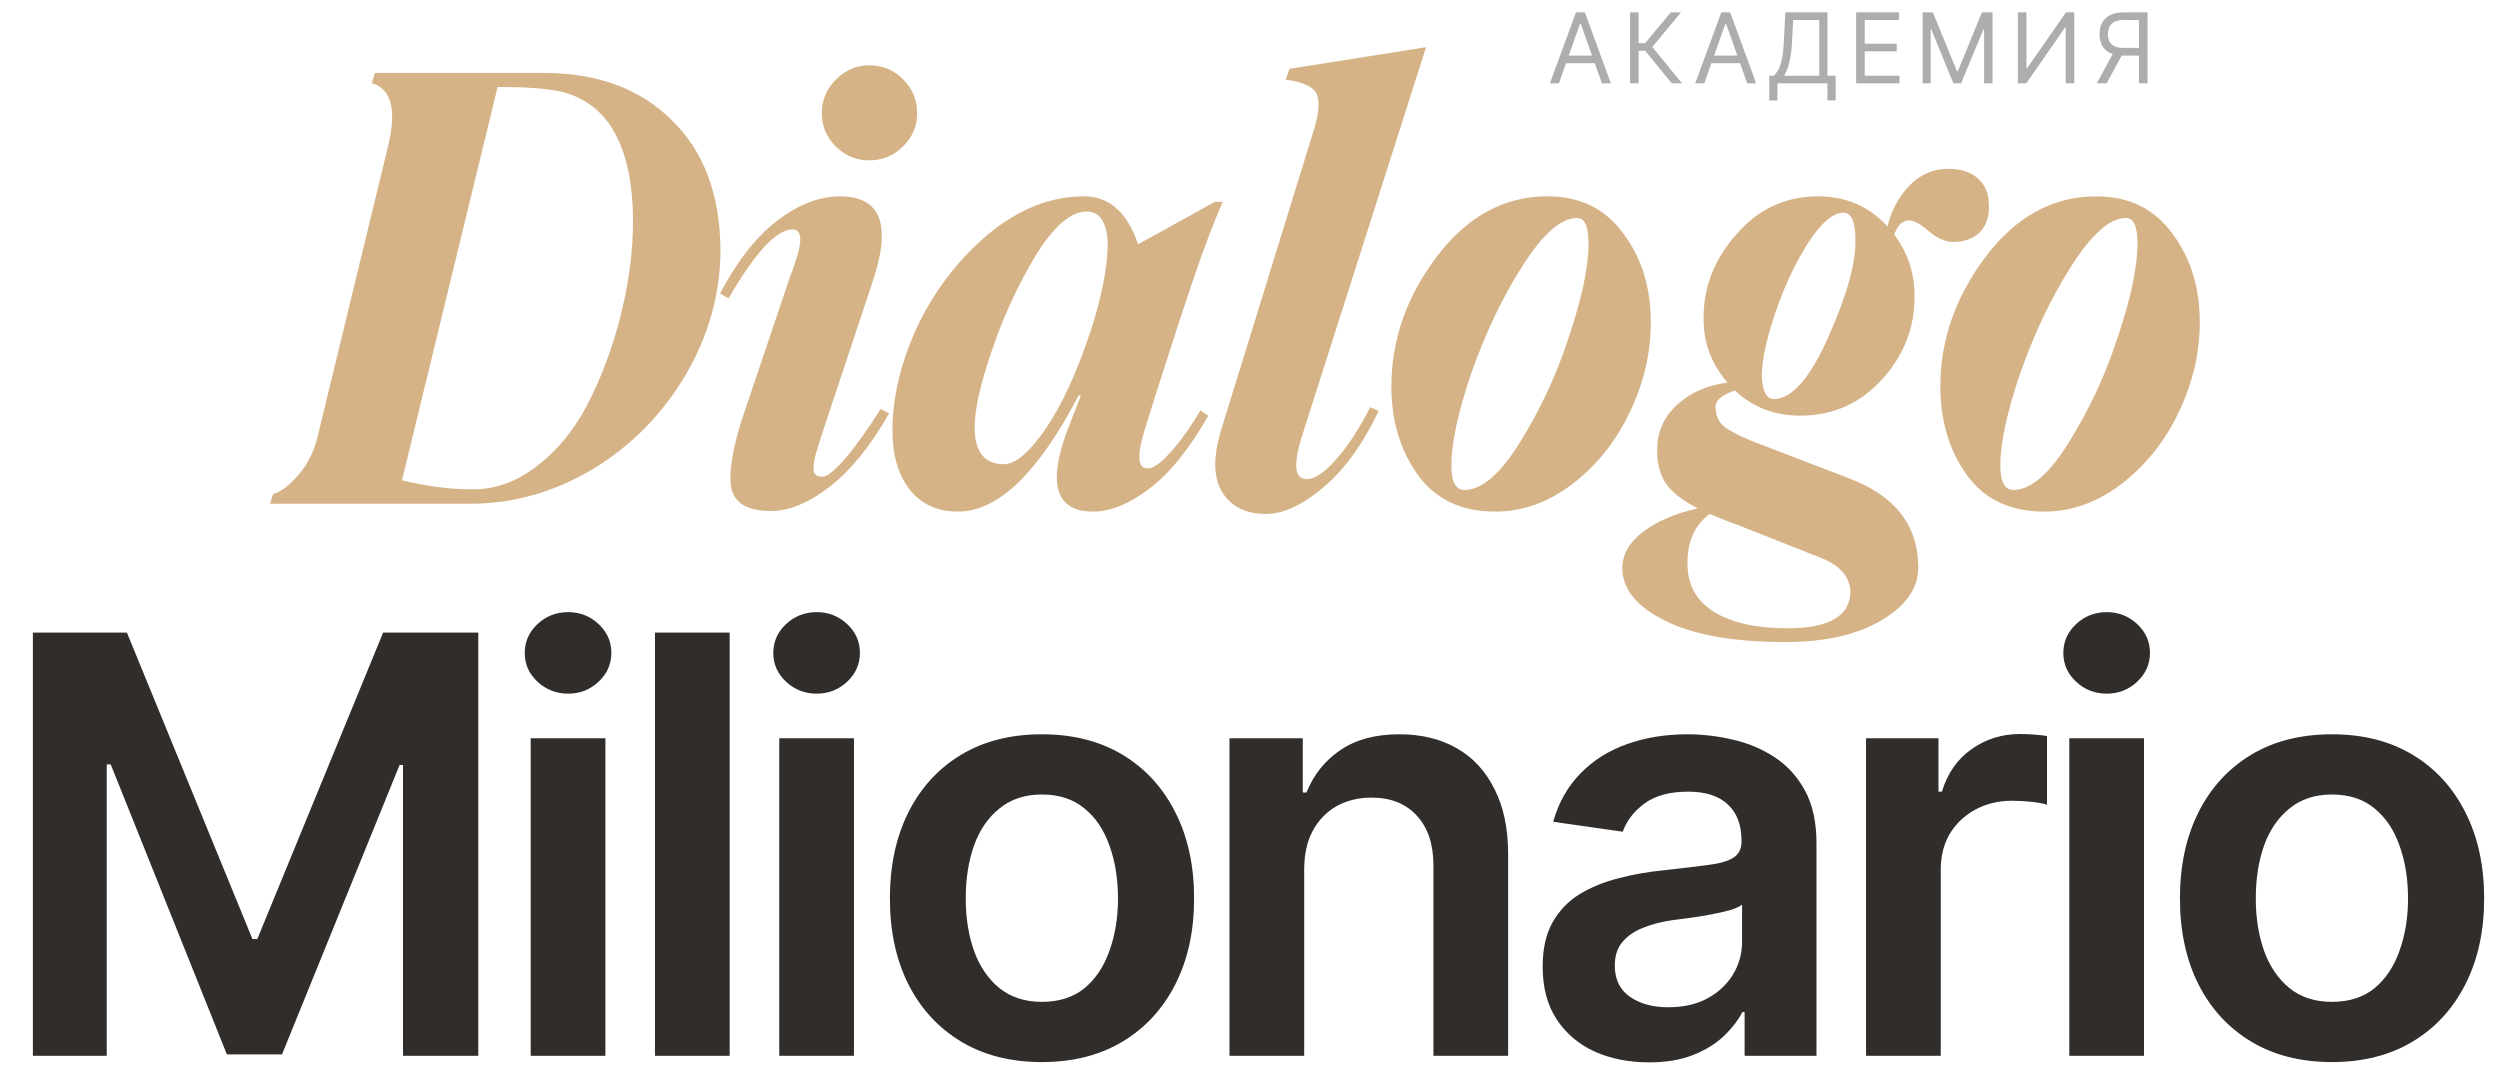
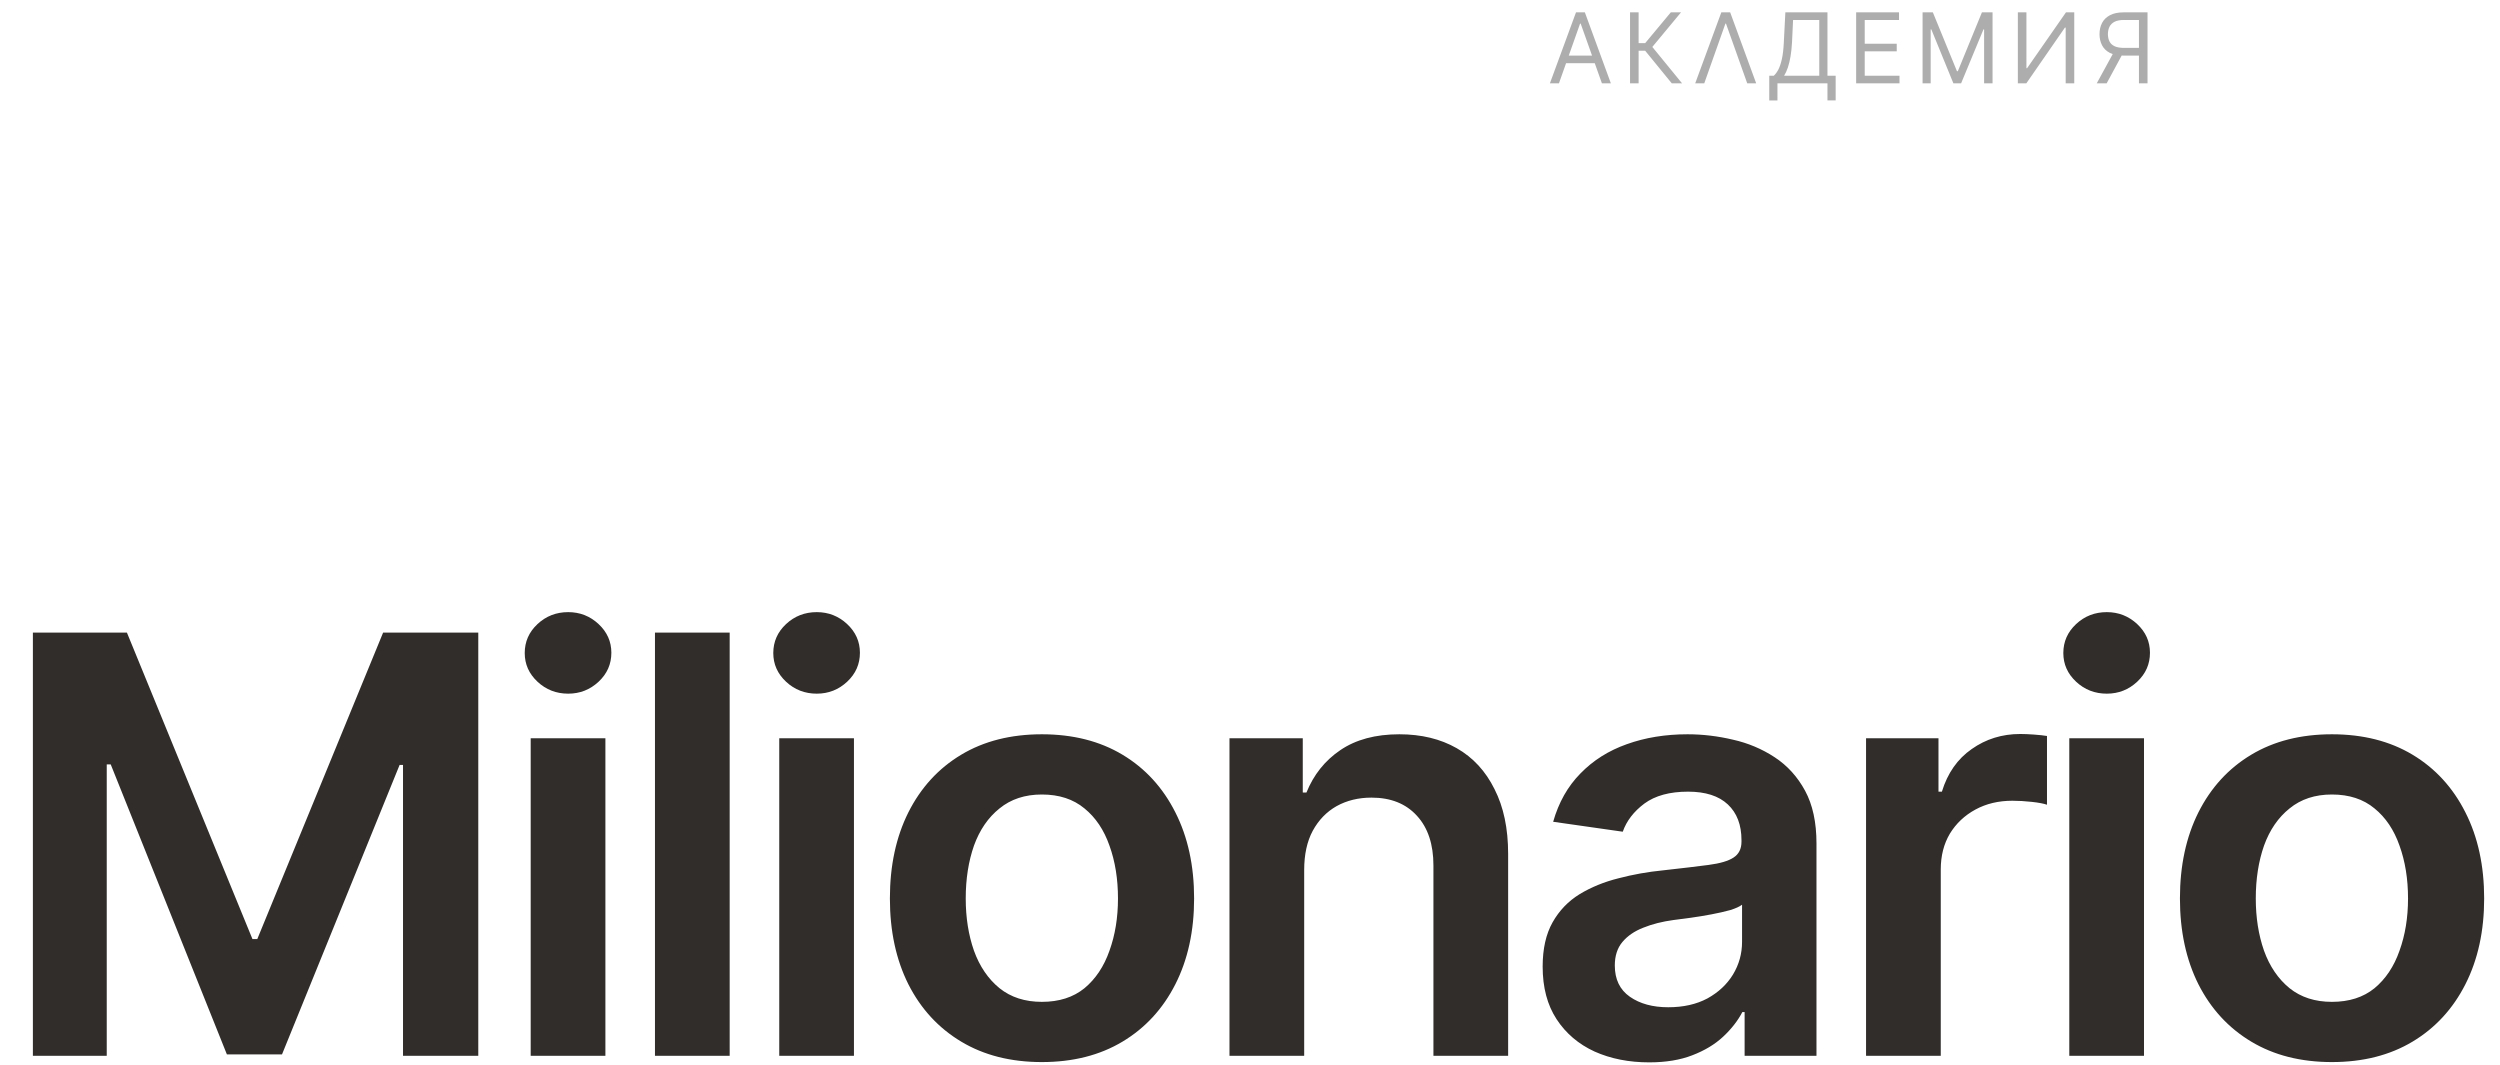
<svg xmlns="http://www.w3.org/2000/svg" width="420" height="179" viewBox="0 0 420 179" fill="none">
-   <path d="M261.903 14H260.383L264.768 2.076H266.257L270.626 14H269.122L265.553 3.964H265.456L261.903 14ZM262.463 9.342H268.562V10.623H262.463V9.342ZM280.856 14L276.39 8.526H275.286V14H273.846V2.076H275.286V7.245H276.39L280.696 2.076H282.409L277.591 7.886L282.585 14H280.856ZM286.316 14H284.796L289.181 2.076H290.67L295.039 14H293.535L289.965 3.964H289.869L286.316 14ZM286.876 9.342H292.975V10.623H286.876V9.342ZM297.234 16.881V12.72H298.002C298.269 12.479 298.52 12.141 298.755 11.703C298.989 11.26 299.189 10.668 299.355 9.926C299.52 9.185 299.63 8.243 299.683 7.101L299.939 2.076H307.014V12.72H308.39V16.865H307.014V14H298.611V16.881H297.234ZM299.731 12.72H305.637V3.356H301.236L301.06 7.101C301.012 7.971 300.929 8.761 300.811 9.47C300.694 10.175 300.545 10.796 300.363 11.335C300.182 11.874 299.971 12.335 299.731 12.72ZM311.833 14V2.076H319.036V3.356H313.274V7.342H318.652V8.622H313.274V12.72H319.116V14H311.833ZM322.992 2.076H324.72L328.77 11.967H328.914L332.963 2.076H334.748V14H333.331V4.941H333.219L329.466 14H328.169L324.464 4.941H324.352V14H322.992V2.076ZM338.999 2.076H340.44V11.455H340.552L347.082 2.076H348.475V14H347.034V4.637H346.906L340.424 14H338.999V2.076ZM360.785 14H359.345V3.356H356.816C356.17 3.356 355.65 3.455 355.255 3.652C354.866 3.85 354.581 4.127 354.399 4.484C354.223 4.842 354.132 5.261 354.127 5.741C354.132 6.216 354.223 6.627 354.399 6.973C354.575 7.315 354.858 7.579 355.247 7.766C355.637 7.947 356.149 8.04 356.784 8.046H360.001V9.342H356.736C355.813 9.342 355.053 9.19 354.455 8.886C353.863 8.577 353.425 8.15 353.143 7.606C352.86 7.061 352.718 6.44 352.718 5.741C352.718 5.037 352.86 4.41 353.143 3.86C353.431 3.305 353.874 2.871 354.471 2.556C355.069 2.236 355.834 2.076 356.768 2.076H360.785V14ZM355.183 8.638H356.816L353.919 14H352.254L355.183 8.638Z" fill="#ADADAD" />
+   <path d="M261.903 14H260.383L264.768 2.076H266.257L270.626 14H269.122L265.553 3.964H265.456L261.903 14ZM262.463 9.342H268.562V10.623H262.463V9.342ZM280.856 14L276.39 8.526H275.286V14H273.846V2.076H275.286V7.245H276.39L280.696 2.076H282.409L277.591 7.886L282.585 14H280.856ZM286.316 14H284.796L289.181 2.076H290.67L295.039 14H293.535L289.965 3.964H289.869L286.316 14ZM286.876 9.342V10.623H286.876V9.342ZM297.234 16.881V12.72H298.002C298.269 12.479 298.52 12.141 298.755 11.703C298.989 11.26 299.189 10.668 299.355 9.926C299.52 9.185 299.63 8.243 299.683 7.101L299.939 2.076H307.014V12.72H308.39V16.865H307.014V14H298.611V16.881H297.234ZM299.731 12.72H305.637V3.356H301.236L301.06 7.101C301.012 7.971 300.929 8.761 300.811 9.47C300.694 10.175 300.545 10.796 300.363 11.335C300.182 11.874 299.971 12.335 299.731 12.72ZM311.833 14V2.076H319.036V3.356H313.274V7.342H318.652V8.622H313.274V12.72H319.116V14H311.833ZM322.992 2.076H324.72L328.77 11.967H328.914L332.963 2.076H334.748V14H333.331V4.941H333.219L329.466 14H328.169L324.464 4.941H324.352V14H322.992V2.076ZM338.999 2.076H340.44V11.455H340.552L347.082 2.076H348.475V14H347.034V4.637H346.906L340.424 14H338.999V2.076ZM360.785 14H359.345V3.356H356.816C356.17 3.356 355.65 3.455 355.255 3.652C354.866 3.85 354.581 4.127 354.399 4.484C354.223 4.842 354.132 5.261 354.127 5.741C354.132 6.216 354.223 6.627 354.399 6.973C354.575 7.315 354.858 7.579 355.247 7.766C355.637 7.947 356.149 8.04 356.784 8.046H360.001V9.342H356.736C355.813 9.342 355.053 9.19 354.455 8.886C353.863 8.577 353.425 8.15 353.143 7.606C352.86 7.061 352.718 6.44 352.718 5.741C352.718 5.037 352.86 4.41 353.143 3.86C353.431 3.305 353.874 2.871 354.471 2.556C355.069 2.236 355.834 2.076 356.768 2.076H360.785V14ZM355.183 8.638H356.816L353.919 14H352.254L355.183 8.638Z" fill="#ADADAD" />
  <path d="M5.525 106.275H21.321L42.413 157.765H43.224L64.365 106.275H80.351V177.378H67.705V128.513H67.132L47.376 177.14H38.118L18.601 128.417H17.932V177.378H5.525V106.275ZM89.156 177.378V124.027H101.707V177.378H89.156ZM95.455 116.535C93.451 116.535 91.733 115.867 90.302 114.531C88.87 113.194 88.154 111.588 88.154 109.711C88.154 107.802 88.87 106.179 90.302 104.843C91.733 103.507 93.451 102.839 95.455 102.839C97.428 102.839 99.13 103.507 100.561 104.843C101.993 106.179 102.709 107.786 102.709 109.663C102.709 111.572 101.993 113.194 100.561 114.531C99.13 115.867 97.428 116.535 95.455 116.535ZM122.585 106.275V177.378H110.035V106.275H122.585ZM130.914 177.378V124.027H143.464V177.378H130.914ZM137.213 116.535C135.209 116.535 133.491 115.867 132.059 114.531C130.627 113.194 129.912 111.588 129.912 109.711C129.912 107.802 130.627 106.179 132.059 104.843C133.491 103.507 135.209 102.839 137.213 102.839C139.185 102.839 140.887 103.507 142.319 104.843C143.75 106.179 144.466 107.786 144.466 109.663C144.466 111.572 143.75 113.194 142.319 114.531C140.887 115.867 139.185 116.535 137.213 116.535ZM175.032 178.428C169.815 178.428 165.297 177.283 161.48 174.992C157.662 172.702 154.703 169.489 152.604 165.353C150.536 161.217 149.502 156.413 149.502 150.941C149.502 145.438 150.536 140.618 152.604 136.482C154.703 132.314 157.662 129.085 161.48 126.795C165.297 124.504 169.815 123.359 175.032 123.359C180.25 123.359 184.767 124.504 188.585 126.795C192.403 129.085 195.361 132.314 197.461 136.482C199.561 140.618 200.61 145.438 200.61 150.941C200.61 156.413 199.561 161.217 197.461 165.353C195.361 169.489 192.403 172.702 188.585 174.992C184.767 177.283 180.25 178.428 175.032 178.428ZM175.032 168.312C177.927 168.312 180.313 167.548 182.19 166.021C184.067 164.462 185.467 162.362 186.39 159.722C187.344 157.081 187.821 154.154 187.821 150.941C187.821 147.664 187.344 144.706 186.39 142.065C185.467 139.425 184.067 137.341 182.19 135.814C180.313 134.255 177.927 133.476 175.032 133.476C172.201 133.476 169.831 134.255 167.922 135.814C166.013 137.341 164.581 139.425 163.627 142.065C162.704 144.706 162.243 147.664 162.243 150.941C162.243 154.154 162.704 157.081 163.627 159.722C164.581 162.362 166.013 164.462 167.922 166.021C169.831 167.548 172.201 168.312 175.032 168.312ZM219.103 146.169V177.378H206.553V124.027H218.865V133.142H219.485C220.694 130.151 222.587 127.781 225.164 126.031C227.772 124.25 231.081 123.359 235.09 123.359C238.78 123.359 241.993 124.138 244.729 125.697C247.465 127.256 249.581 129.547 251.076 132.569C252.603 135.559 253.367 139.186 253.367 143.449V177.378H240.816V145.406C240.816 141.843 239.893 139.059 238.048 137.055C236.203 135.019 233.658 134 230.413 134C228.218 134 226.261 134.478 224.543 135.432C222.857 136.387 221.521 137.77 220.535 139.584C219.58 141.365 219.103 143.561 219.103 146.169ZM277.061 178.476C273.657 178.476 270.603 177.872 267.898 176.663C265.194 175.422 263.063 173.609 261.504 171.223C259.945 168.836 259.166 165.894 259.166 162.394C259.166 159.404 259.722 156.922 260.836 154.95C261.949 152.977 263.46 151.403 265.369 150.225C267.31 149.048 269.489 148.158 271.907 147.553C274.325 146.917 276.822 146.471 279.399 146.217C282.549 145.867 285.094 145.565 287.034 145.31C288.975 145.056 290.375 144.642 291.234 144.07C292.124 143.497 292.57 142.606 292.57 141.397V141.159C292.57 138.582 291.806 136.577 290.279 135.146C288.752 133.714 286.525 132.998 283.598 132.998C280.512 132.998 278.063 133.666 276.249 135.003C274.468 136.339 273.259 137.914 272.623 139.727L260.931 138.057C261.854 134.812 263.381 132.108 265.512 129.944C267.644 127.749 270.237 126.111 273.291 125.029C276.377 123.916 279.781 123.359 283.503 123.359C286.048 123.359 288.593 123.661 291.138 124.266C293.683 124.838 296.022 125.824 298.153 127.224C300.285 128.624 301.987 130.501 303.259 132.855C304.532 135.209 305.168 138.152 305.168 141.684V177.378H293.095V170.03H292.713C291.95 171.493 290.868 172.877 289.468 174.181C288.1 175.454 286.382 176.488 284.314 177.283C282.278 178.078 279.86 178.476 277.061 178.476ZM280.258 169.218C282.803 169.218 284.998 168.725 286.843 167.739C288.689 166.721 290.12 165.385 291.138 163.73C292.156 162.044 292.665 160.215 292.665 158.243V151.991C292.252 152.309 291.584 152.612 290.661 152.898C289.738 153.152 288.689 153.391 287.512 153.614C286.334 153.836 285.173 154.027 284.028 154.186C282.914 154.345 281.944 154.473 281.117 154.568C279.24 154.823 277.554 155.252 276.059 155.857C274.595 156.429 273.434 157.224 272.575 158.243C271.716 159.261 271.287 160.581 271.287 162.203C271.287 164.526 272.13 166.275 273.816 167.453C275.502 168.63 277.649 169.218 280.258 169.218ZM313.496 177.378V124.027H325.665V132.998H326.238C327.192 129.881 328.862 127.495 331.248 125.84C333.634 124.154 336.354 123.311 339.409 123.311C340.077 123.311 340.84 123.343 341.699 123.407C342.59 123.47 343.322 123.55 343.894 123.645V135.194C343.353 135.003 342.51 134.844 341.365 134.716C340.22 134.589 339.122 134.525 338.072 134.525C335.75 134.525 333.682 135.019 331.869 136.005C330.055 136.991 328.624 138.343 327.574 140.061C326.556 141.779 326.047 143.783 326.047 146.074V177.378H313.496ZM347.641 177.378V124.027H360.192V177.378H347.641ZM353.94 116.535C351.936 116.535 350.218 115.867 348.787 114.531C347.355 113.194 346.639 111.588 346.639 109.711C346.639 107.802 347.355 106.179 348.787 104.843C350.218 103.507 351.936 102.839 353.94 102.839C355.913 102.839 357.615 103.507 359.047 104.843C360.478 106.179 361.194 107.786 361.194 109.663C361.194 111.572 360.478 113.194 359.047 114.531C357.615 115.867 355.913 116.535 353.94 116.535ZM391.76 178.428C386.543 178.428 382.025 177.283 378.207 174.992C374.39 172.702 371.431 169.489 369.331 165.353C367.263 161.217 366.229 156.413 366.229 150.941C366.229 145.438 367.263 140.618 369.331 136.482C371.431 132.314 374.39 129.085 378.207 126.795C382.025 124.504 386.543 123.359 391.76 123.359C396.977 123.359 401.495 124.504 405.313 126.795C409.13 129.085 412.089 132.314 414.189 136.482C416.288 140.618 417.338 145.438 417.338 150.941C417.338 156.413 416.288 161.217 414.189 165.353C412.089 169.489 409.13 172.702 405.313 174.992C401.495 177.283 396.977 178.428 391.76 178.428ZM391.76 168.312C394.655 168.312 397.041 167.548 398.918 166.021C400.795 164.462 402.195 162.362 403.117 159.722C404.072 157.081 404.549 154.154 404.549 150.941C404.549 147.664 404.072 144.706 403.117 142.065C402.195 139.425 400.795 137.341 398.918 135.814C397.041 134.255 394.655 133.476 391.76 133.476C388.929 133.476 386.558 134.255 384.65 135.814C382.741 137.341 381.309 139.425 380.355 142.065C379.432 144.706 378.971 147.664 378.971 150.941C378.971 154.154 379.432 157.081 380.355 159.722C381.309 162.362 382.741 164.462 384.65 166.021C386.558 167.548 388.929 168.312 391.76 168.312Z" fill="#302D2B" />
-   <path d="M121.039 41.878C121.039 49.215 119.123 56.191 115.29 62.808C111.425 69.424 106.267 74.714 99.814 78.677C93.231 82.64 86.32 84.622 79.081 84.622H45.377L45.868 83C47.244 82.607 48.702 81.494 50.241 79.659C51.813 77.793 52.878 75.582 53.434 73.027L65.177 24.633C66.683 18.508 65.783 14.954 62.475 13.971L62.966 12.252H91.265C100.371 12.252 107.577 14.905 112.883 20.211C118.222 25.386 120.94 32.608 121.039 41.878ZM79.474 82.214C83.437 82.214 87.188 80.773 90.725 77.891C94.295 75.008 97.194 71.209 99.421 66.492C101.616 61.94 103.319 57.092 104.531 51.95C105.743 46.807 106.349 41.829 106.349 37.014C106.25 24.764 102.353 17.591 94.655 15.494C92.363 14.905 88.678 14.61 83.601 14.61L67.535 80.691C71.695 81.707 75.674 82.214 79.474 82.214ZM146.025 26.942C143.863 26.942 141.996 26.172 140.424 24.633C138.852 23.061 138.066 21.194 138.066 19.032C138.066 16.837 138.852 14.954 140.424 13.382C141.996 11.777 143.863 10.974 146.025 10.974C148.285 10.974 150.185 11.761 151.724 13.333C153.296 14.905 154.082 16.805 154.082 19.032C154.082 21.194 153.28 23.061 151.675 24.633C150.103 26.172 148.219 26.942 146.025 26.942ZM120.968 49.297C123.883 43.794 127.109 39.7 130.647 37.014C134.184 34.328 137.673 32.985 141.112 32.985C147.99 32.985 149.824 37.751 146.614 47.282L138.41 71.946C137.885 73.551 137.492 74.796 137.23 75.68C136.968 76.531 136.788 77.334 136.69 78.087C136.624 78.841 136.706 79.365 136.936 79.659C137.198 79.954 137.607 80.102 138.164 80.102C138.95 80.102 140.244 79.054 142.045 76.957C143.847 74.861 145.812 72.11 147.941 68.703L149.366 69.44C146.32 74.845 143.011 78.939 139.441 81.723C135.904 84.474 132.596 85.85 129.517 85.85C126.045 85.85 123.899 84.818 123.081 82.755C122.295 80.659 122.737 76.794 124.407 71.16L132.759 46.398C133.185 45.317 133.529 44.334 133.791 43.45C134.086 42.566 134.282 41.747 134.381 40.993C134.512 40.207 134.463 39.601 134.233 39.176C134.037 38.75 133.677 38.537 133.152 38.537C130.467 38.537 126.88 42.402 122.393 50.132L120.968 49.297ZM192.727 78.677C193.087 78.775 193.66 78.562 194.446 78.038C195.232 77.514 196.281 76.466 197.591 74.894C198.901 73.289 200.26 71.307 201.669 68.949L202.995 69.833C199.785 75.467 196.477 79.561 193.071 82.116C189.697 84.671 186.569 85.948 183.687 85.948C177.463 85.948 175.973 81.477 179.216 72.535L181.574 66.492L181.23 66.394C174.45 79.43 167.686 85.948 160.939 85.948C157.5 85.948 154.798 84.72 152.832 82.263C150.9 79.774 149.934 76.466 149.934 72.339C149.934 66.705 151.342 60.842 154.159 54.75C157.074 48.691 161.037 43.548 166.049 39.323C171.158 35.098 176.53 32.985 182.164 32.985C186.356 32.985 189.369 35.671 191.204 41.043L204.076 33.919H205.403C204.289 36.506 203.11 39.52 201.865 42.959C201.145 44.924 199.802 48.887 197.836 54.848L194.152 66.296L192.235 72.437C190.991 76.597 191.155 78.677 192.727 78.677ZM183.343 55.241C184.063 53.047 184.653 50.869 185.111 48.707C185.603 46.545 185.914 44.449 186.045 42.418C186.209 40.355 185.996 38.701 185.406 37.456C184.849 36.179 183.9 35.54 182.557 35.54C179.871 35.54 176.988 38.046 173.91 43.057C170.896 48.101 168.44 53.473 166.54 59.172C164.673 64.675 163.739 68.867 163.739 71.749C163.739 75.909 165.377 77.989 168.653 77.989C170.618 77.989 172.976 75.975 175.727 71.946C178.479 67.917 181.017 62.349 183.343 55.241ZM212.701 86.341C209.262 86.341 206.789 85.097 205.283 82.607C203.776 80.085 203.792 76.433 205.332 71.651L220.759 21.734C221.643 18.721 221.758 16.674 221.103 15.593C220.448 14.479 218.745 13.742 215.993 13.382L216.632 11.564L239.576 7.928L218.843 72.929C217.205 77.973 217.434 80.495 219.531 80.495C220.874 80.495 222.511 79.397 224.444 77.203C226.409 75.008 228.325 72.077 230.192 68.409L231.617 69.047C228.931 74.681 225.819 78.972 222.282 81.92C218.777 84.867 215.584 86.341 212.701 86.341ZM251.199 85.948C245.565 85.948 241.258 83.934 238.277 79.905C235.264 75.745 233.757 70.75 233.757 64.92C233.757 57.092 236.312 49.804 241.421 43.057C246.531 36.342 252.705 32.985 259.944 32.985C265.447 32.985 269.705 35.065 272.718 39.225C275.797 43.319 277.336 48.281 277.336 54.111C277.336 59.221 276.19 64.2 273.897 69.047C271.637 73.895 268.493 77.907 264.464 81.084C260.337 84.327 255.915 85.948 251.199 85.948ZM246.04 82.313C248.922 82.313 252.017 79.659 255.326 74.353C258.797 68.785 261.549 62.857 263.58 56.568C265.774 50.083 266.871 44.842 266.871 40.846C266.871 38.029 266.233 36.621 264.955 36.621C262.237 36.621 259.158 39.339 255.719 44.776C252.443 49.886 249.594 55.864 247.17 62.709C244.943 69.293 243.829 74.452 243.829 78.186C243.829 80.937 244.566 82.313 246.04 82.313ZM334.11 34.017C334.274 36.048 333.832 37.653 332.784 38.832C331.735 40.011 330.196 40.617 328.165 40.65C326.822 40.65 325.447 40.044 324.038 38.832C322.63 37.62 321.5 37.014 320.648 37.014C319.535 37.112 318.732 37.915 318.241 39.421C320.501 42.435 321.631 45.825 321.631 49.591C321.729 54.898 319.928 59.598 316.226 63.692C312.525 67.786 307.923 69.833 302.421 69.833C298.13 69.833 294.478 68.425 291.464 65.608C290.318 66.001 289.466 66.443 288.91 66.935C288.386 67.426 288.156 67.95 288.222 68.507C288.287 69.031 288.336 69.424 288.369 69.686C288.435 69.915 288.598 70.275 288.86 70.767C289.155 71.225 289.565 71.635 290.089 71.995C290.613 72.323 291.399 72.748 292.447 73.272C293.495 73.764 294.773 74.288 296.279 74.845L310.478 80.298C318.241 83.181 322.171 88.11 322.27 95.087C322.368 98.624 320.353 101.637 316.226 104.127C312.132 106.616 306.695 107.861 299.915 107.861C291.301 107.861 284.602 106.682 279.82 104.323C275.038 101.965 272.614 99.05 272.549 95.578C272.516 93.22 273.679 91.14 276.037 89.338C278.363 87.57 281.425 86.26 285.225 85.408C282.801 84.163 281.065 82.837 280.017 81.428C278.969 80.02 278.428 78.136 278.396 75.778C278.363 72.667 279.476 70.079 281.736 68.016C283.996 65.952 286.83 64.707 290.236 64.281C287.55 61.203 286.207 57.682 286.207 53.718C286.109 48.412 287.927 43.647 291.661 39.421C295.362 35.13 299.964 32.985 305.467 32.985C310.118 32.985 313.999 34.672 317.111 38.046C317.733 35.392 318.929 33.133 320.697 31.265C322.499 29.366 324.661 28.399 327.183 28.367C329.312 28.334 330.982 28.842 332.194 29.89C333.406 30.938 334.045 32.314 334.11 34.017ZM297.999 67.033C301.012 67.033 304.058 63.577 307.137 56.666C310.282 49.624 311.805 44.154 311.706 40.257C311.706 37.243 311.035 35.736 309.692 35.736C307.891 35.736 305.843 37.538 303.551 41.141C301.389 44.613 299.571 48.576 298.097 53.031C296.689 57.288 295.984 60.646 295.984 63.102C296.083 65.723 296.754 67.033 297.999 67.033ZM291.857 88.159C290.515 87.701 288.975 87.095 287.239 86.341C284.652 88.241 283.407 91.091 283.505 94.89C283.538 98.329 285.028 100.966 287.976 102.8C290.924 104.634 295.035 105.552 300.308 105.552C307.154 105.552 310.675 103.57 310.871 99.607C310.871 96.954 309.168 94.972 305.762 93.662L291.857 88.159ZM343.423 85.948C337.79 85.948 333.483 83.934 330.502 79.905C327.489 75.745 325.982 70.75 325.982 64.92C325.982 57.092 328.537 49.804 333.646 43.057C338.756 36.342 344.93 32.985 352.169 32.985C357.671 32.985 361.929 35.065 364.943 39.225C368.022 43.319 369.561 48.281 369.561 54.111C369.561 59.221 368.415 64.2 366.122 69.047C363.862 73.895 360.717 77.907 356.689 81.084C352.562 84.327 348.14 85.948 343.423 85.948ZM338.265 82.313C341.147 82.313 344.242 79.659 347.55 74.353C351.022 68.785 353.774 62.857 355.804 56.568C357.999 50.083 359.096 44.842 359.096 40.846C359.096 38.029 358.457 36.621 357.18 36.621C354.461 36.621 351.383 39.339 347.943 44.776C344.668 49.886 341.818 55.864 339.395 62.709C337.167 69.293 336.054 74.452 336.054 78.186C336.054 80.937 336.791 82.313 338.265 82.313Z" fill="#D5B387" />
</svg>